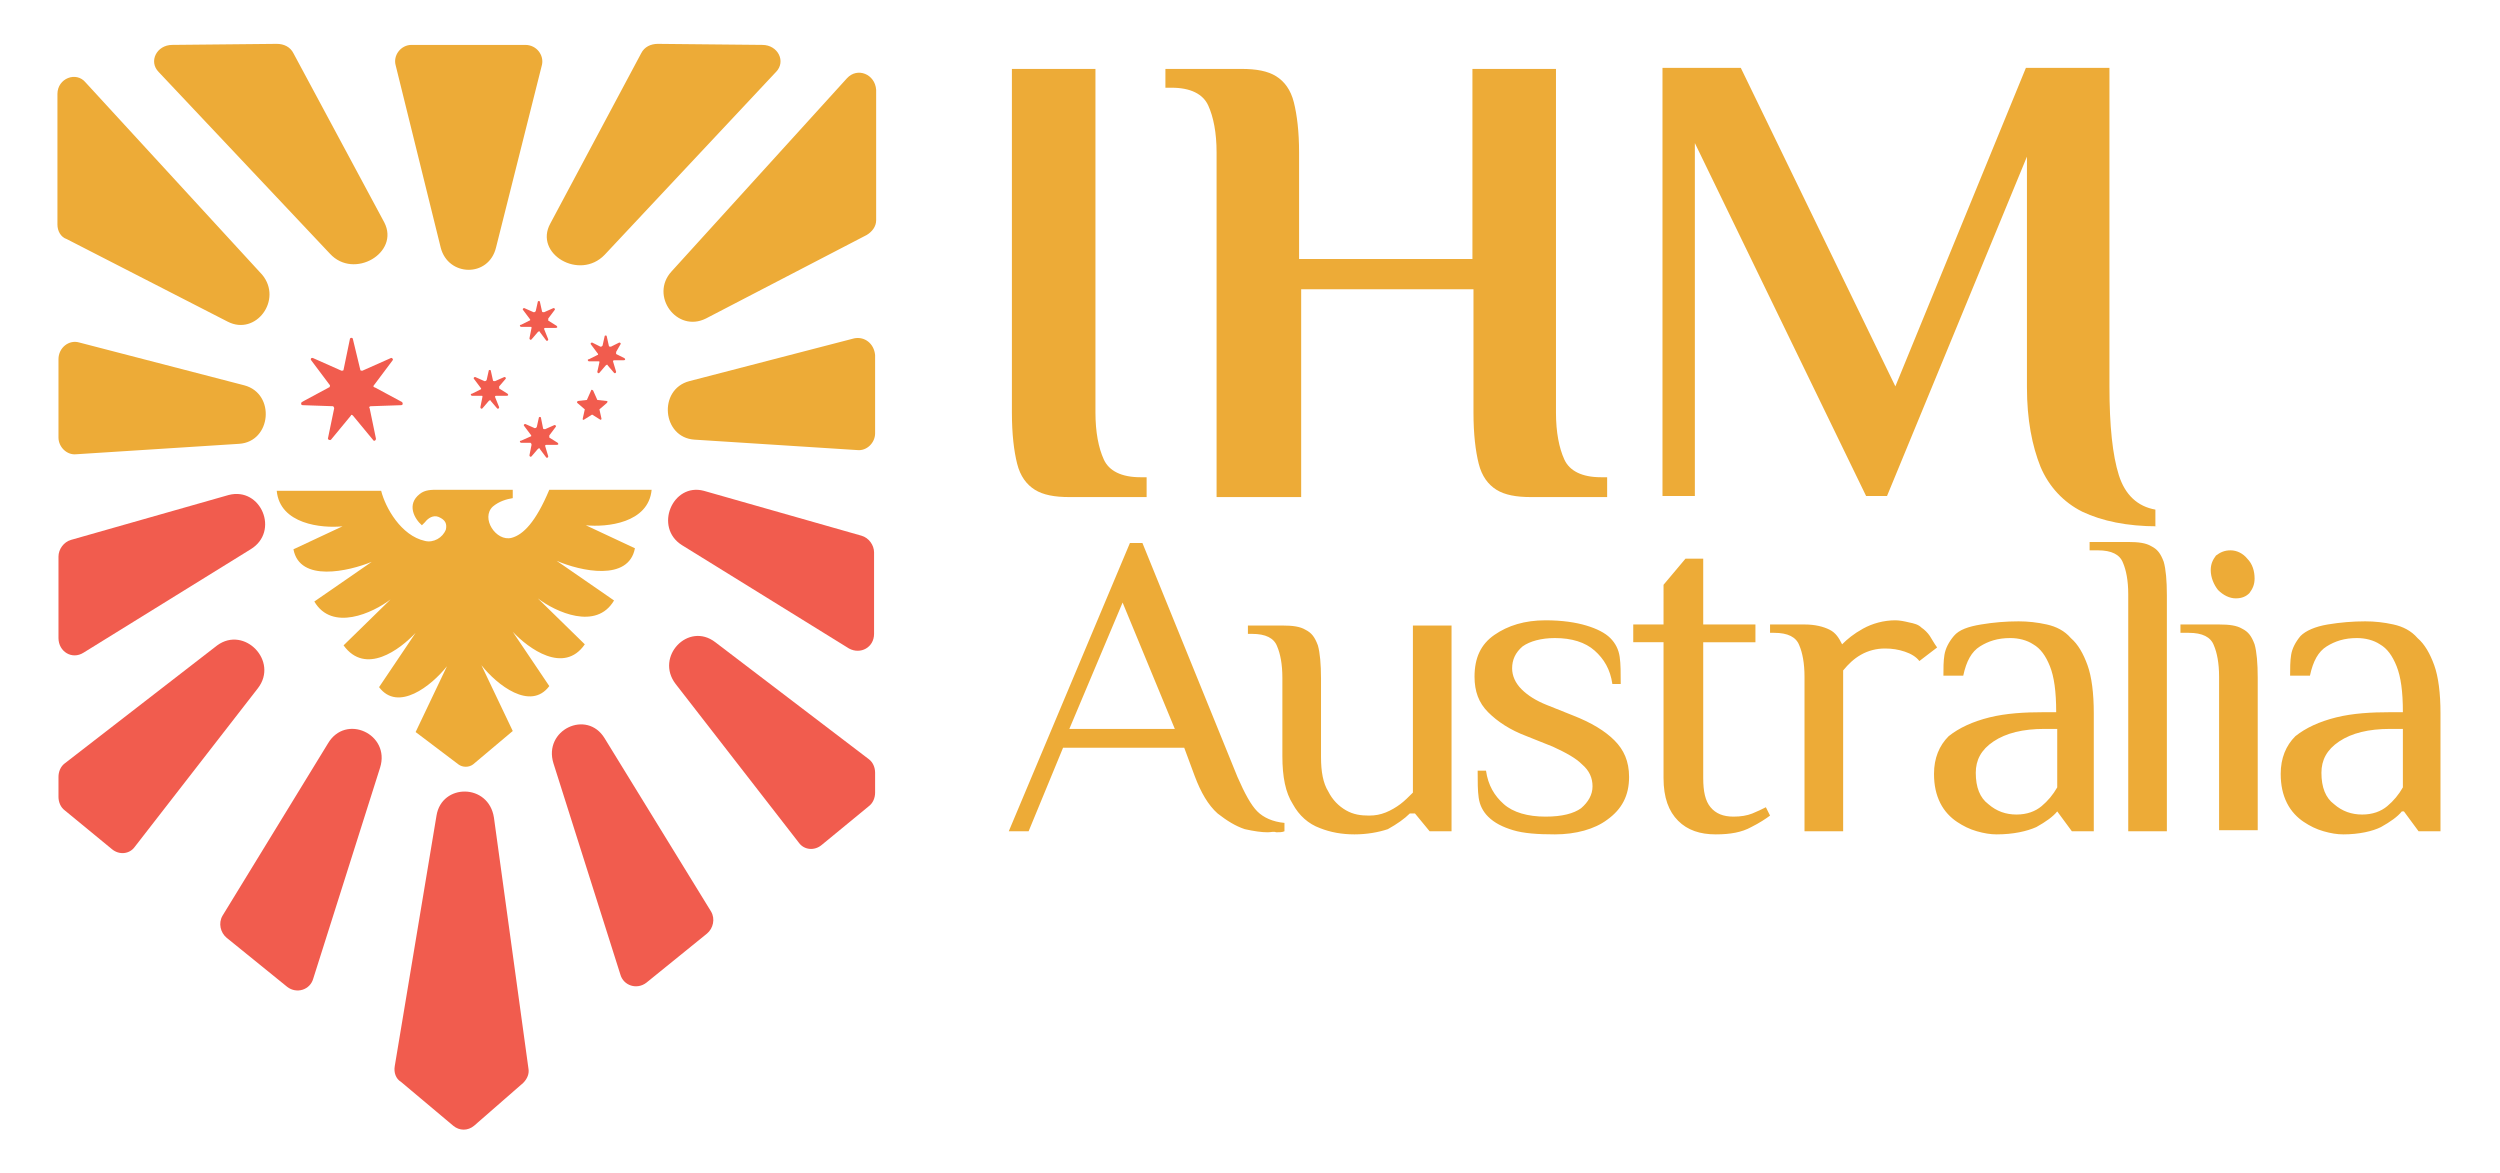
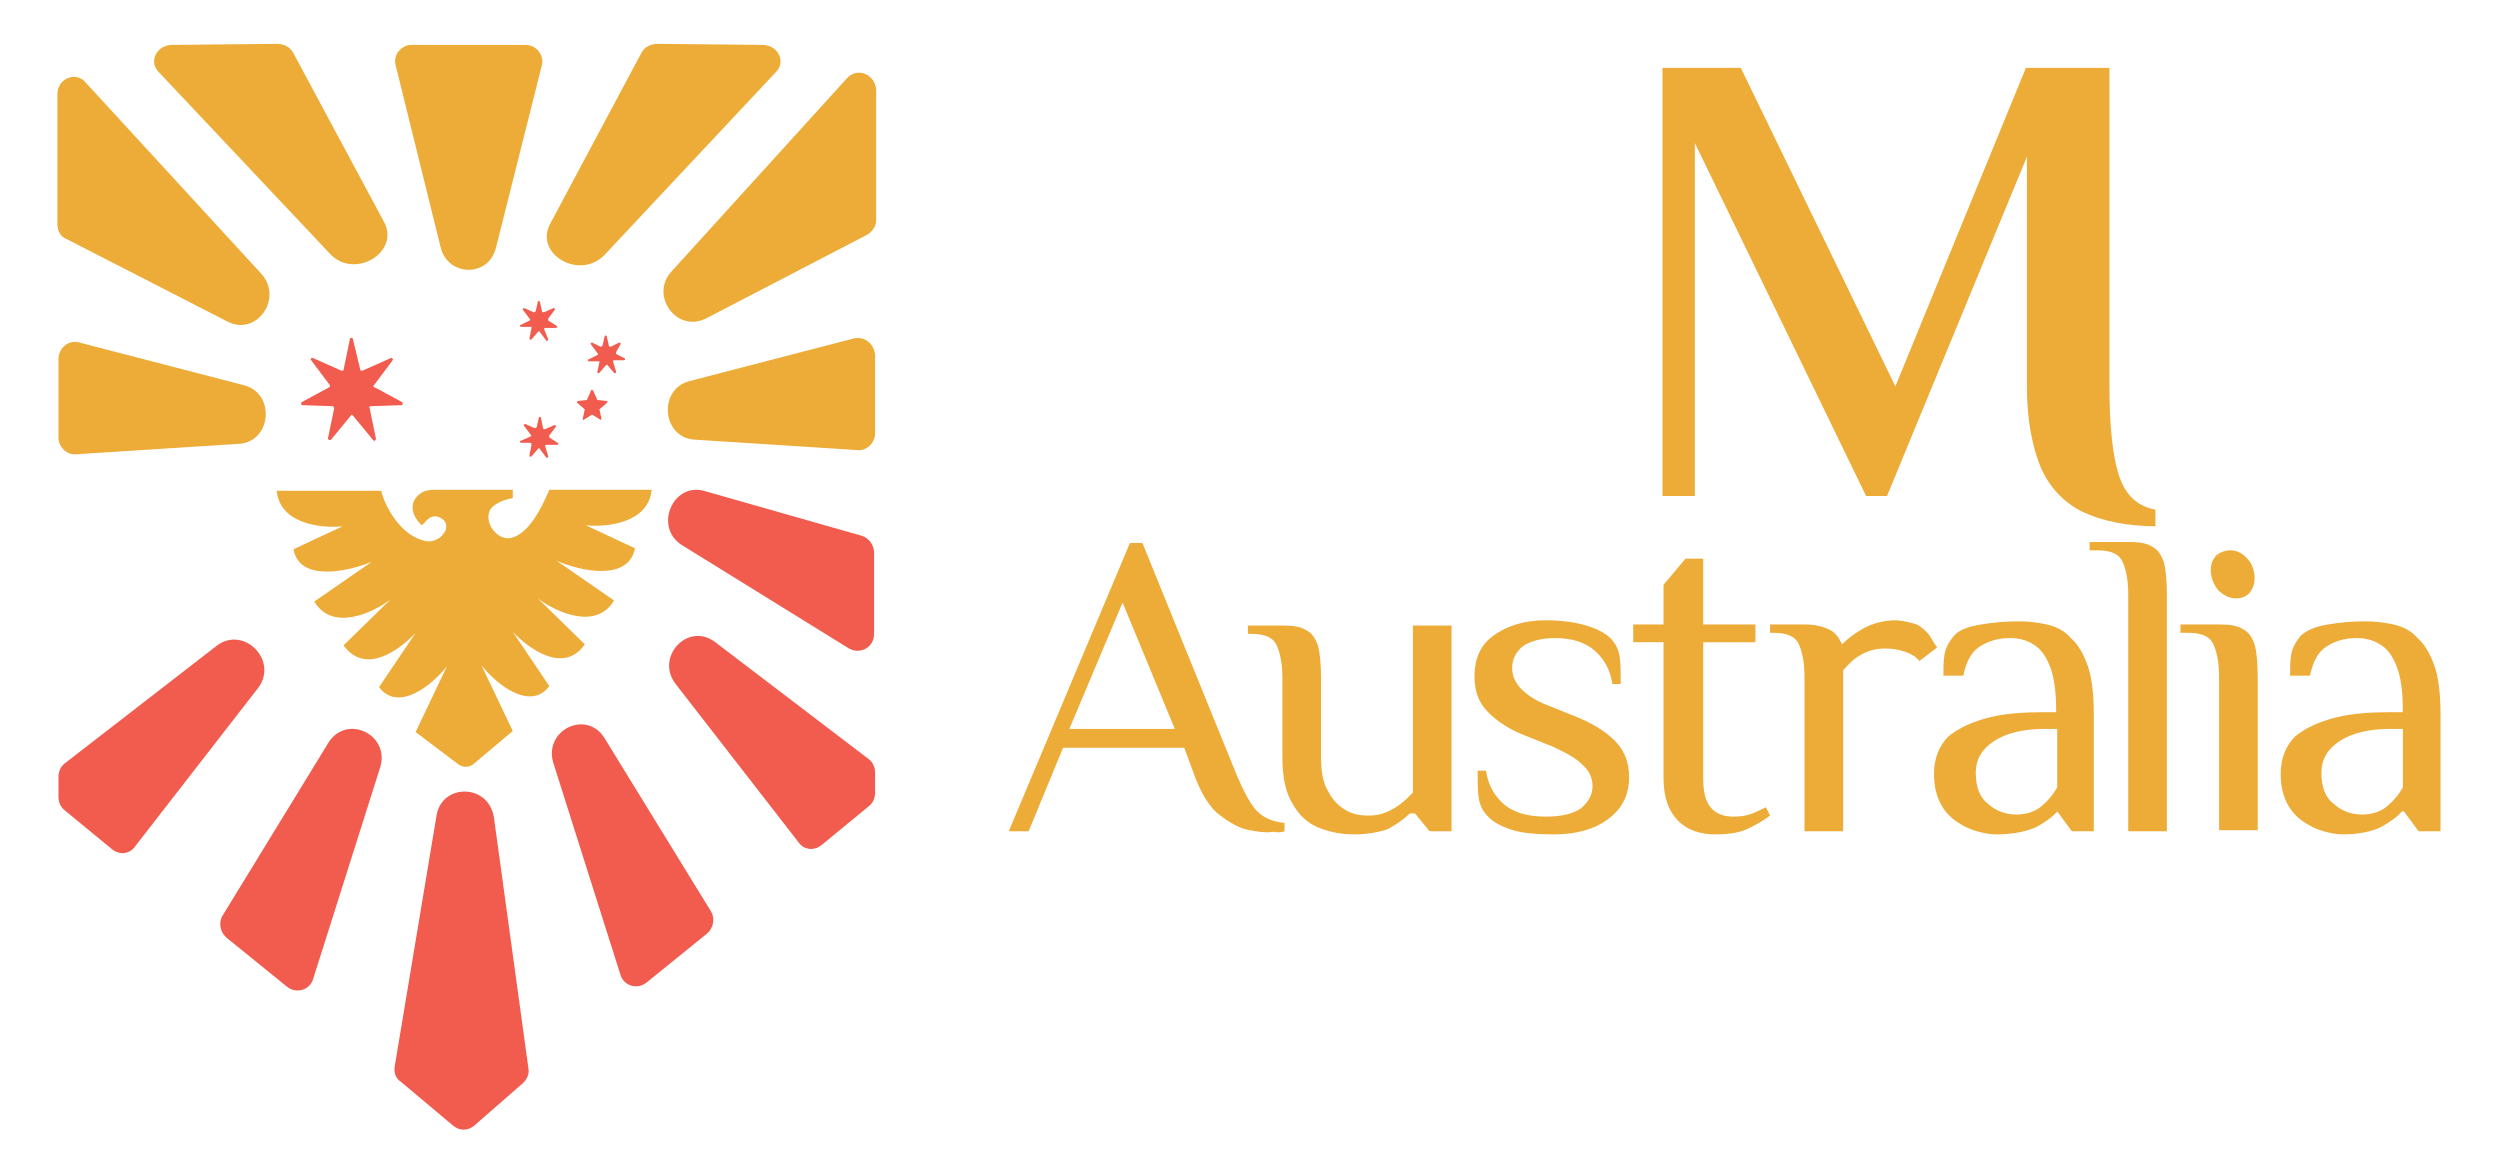
<svg xmlns="http://www.w3.org/2000/svg" version="1.1" id="Layer_1" x="0px" y="0px" viewBox="0 0 239.4 112.3" style="enable-background:new 0 0 239.4 112.3;" xml:space="preserve">
  <style type="text/css">
	.st0{fill:#EDAB37;}
	.st1{fill:#F15C4E;}
	.st2{fill-rule:evenodd;clip-rule:evenodd;fill:#F15C4E;}
</style>
  <g>
    <g>
-       <path class="st0" d="M102.4,47.6c-1.4,0-2.5-0.2-3.3-0.7c-0.8-0.5-1.4-1.3-1.7-2.5c-0.3-1.2-0.5-2.8-0.5-4.9V6.6h8v32.9    c0,1.9,0.3,3.4,0.8,4.5c0.5,1.1,1.7,1.7,3.5,1.7h0.6v1.9H102.4z" />
-       <path class="st0" d="M116.5,47.6V14.6c0-1.9-0.3-3.4-0.8-4.5c-0.5-1.1-1.7-1.7-3.5-1.7h-0.6V6.6h7.3c1.4,0,2.5,0.2,3.3,0.7    c0.8,0.5,1.4,1.3,1.7,2.5c0.3,1.2,0.5,2.8,0.5,4.8v10.2H141V6.6h8v32.9c0,1.9,0.3,3.4,0.8,4.5c0.5,1.1,1.7,1.7,3.5,1.7h0.6v1.9    h-7.3c-1.4,0-2.5-0.2-3.3-0.7c-0.8-0.5-1.4-1.3-1.7-2.5c-0.3-1.2-0.5-2.8-0.5-4.9V27.7h-16.5v19.9H116.5z" />
      <path class="st0" d="M206.6,50.4c-2.9,0-5.3-0.5-7.2-1.4c-1.8-0.9-3.2-2.4-4-4.3c-0.8-2-1.3-4.5-1.3-7.6V15l-13.4,32.5h-2    l-16.4-33.8v33.8h-3.1v-41h7.5l14.8,30.5l12.5-30.5h8V37c0,3.8,0.3,6.6,0.9,8.5c0.6,1.9,1.8,3,3.5,3.3V50.4z" />
    </g>
    <path class="st0" d="M121.4,79.7c-0.6,0-1.3-0.1-2.2-0.3c-0.9-0.3-1.7-0.8-2.6-1.5c-0.9-0.8-1.6-2-2.2-3.6l-1-2.7h-11.6l-3.3,8   h-1.9l11.6-27.6h1.2l9.1,22.4c0.7,1.6,1.3,2.7,1.9,3.3c0.6,0.6,1.5,1,2.6,1.1v0.8c-0.2,0.1-0.5,0.1-0.8,0.1   C122,79.6,121.7,79.7,121.4,79.7z M102.4,69.8h10.1l-5-12.1L102.4,69.8z M129.7,79.9c-1.2,0-2.3-0.2-3.3-0.6   c-1.1-0.4-2-1.2-2.6-2.3c-0.7-1.1-1-2.6-1-4.6v-7.5c0-1.3-0.2-2.3-0.5-3c-0.3-0.8-1.1-1.2-2.4-1.2h-0.4v-0.8h3.3   c1,0,1.7,0.1,2.2,0.4c0.6,0.3,0.9,0.7,1.2,1.5c0.2,0.7,0.3,1.8,0.3,3.2v7.5c0,1.4,0.2,2.5,0.7,3.3c0.4,0.8,1,1.4,1.7,1.8   c0.7,0.4,1.4,0.5,2.2,0.5c0.6,0,1.1-0.1,1.6-0.3c0.5-0.2,1-0.5,1.4-0.8s0.8-0.7,1.2-1.1v-16h3.7v19.7h-2.1l-1.4-1.7H135   c-0.5,0.5-1.2,1-2.1,1.5C132,79.7,130.9,79.9,129.7,79.9z M148.9,79.9c-1.7,0-3-0.1-4-0.4c-1-0.3-1.8-0.7-2.4-1.3   c-0.5-0.5-0.8-1.1-0.9-1.8c-0.1-0.7-0.1-1.5-0.1-2.6h0.8c0.2,1.4,0.8,2.4,1.7,3.2c0.9,0.8,2.3,1.2,4,1.2c1.6,0,2.7-0.3,3.4-0.8   c0.7-0.6,1.1-1.3,1.1-2.1c0-0.8-0.3-1.5-1-2.1c-0.6-0.6-1.5-1.1-2.8-1.7l-2.5-1c-1.6-0.6-2.8-1.4-3.7-2.3c-0.9-0.9-1.3-2-1.3-3.4   c0-1.8,0.6-3.1,1.9-4c1.3-0.9,2.9-1.4,4.9-1.4c1.6,0,2.9,0.2,3.9,0.5c1,0.3,1.8,0.7,2.3,1.2s0.8,1.1,0.9,1.8   c0.1,0.7,0.1,1.5,0.1,2.6h-0.8c-0.2-1.4-0.8-2.4-1.7-3.2c-0.9-0.8-2.2-1.2-3.8-1.2c-1.3,0-2.4,0.3-3.1,0.8c-0.7,0.6-1,1.3-1,2.1   c0,0.7,0.3,1.4,0.9,2c0.6,0.6,1.4,1.1,2.4,1.5l2.5,1c1.8,0.7,3.1,1.5,4,2.4c0.9,0.9,1.4,2,1.4,3.5c0,1.8-0.7,3.1-2.1,4.1   C152.7,79.4,150.9,79.9,148.9,79.9z M164.3,79.9c-1.5,0-2.7-0.4-3.6-1.3c-0.9-0.9-1.4-2.2-1.4-4.1v-13h-2.9v-1.7h2.9V56l2.1-2.5   h1.7v6.3h5v1.7h-5v13c0,1.3,0.2,2.2,0.7,2.8c0.5,0.6,1.2,0.9,2.2,0.9c0.7,0,1.3-0.1,1.8-0.3c0.5-0.2,0.9-0.4,1.3-0.6l0.4,0.8   c-0.4,0.3-1,0.7-1.8,1.1C166.8,79.7,165.7,79.9,164.3,79.9z M172.8,79.5V64.8c0-1.3-0.2-2.3-0.5-3c-0.3-0.8-1.1-1.2-2.4-1.2h-0.4   v-0.8h3.3c1,0,1.8,0.2,2.4,0.5c0.6,0.3,0.9,0.8,1.2,1.4c0.5-0.5,1.1-1,2-1.5c0.9-0.5,2-0.8,3.1-0.8c0.4,0,0.9,0.1,1.3,0.2   c0.5,0.1,0.9,0.2,1.2,0.5c0.3,0.2,0.6,0.5,0.8,0.8c0.2,0.3,0.4,0.7,0.7,1.1l-1.7,1.3c-0.3-0.4-0.8-0.7-1.4-0.9   c-0.6-0.2-1.2-0.3-1.9-0.3c-0.8,0-1.6,0.2-2.3,0.6c-0.7,0.4-1.2,0.9-1.7,1.5c0,0.1,0,0.3,0,0.6c0,0.3,0,0.5,0,0.6v14.2H172.8z    M191.2,79.9c-0.6,0-1.2-0.1-1.9-0.3c-0.7-0.2-1.3-0.5-1.9-0.9c-0.6-0.4-1.2-1-1.6-1.8c-0.4-0.8-0.6-1.7-0.6-2.8   c0-1.5,0.5-2.7,1.4-3.6c1-0.8,2.3-1.4,3.9-1.8c1.6-0.4,3.4-0.5,5.2-0.5h1.2c0-2-0.2-3.4-0.6-4.4c-0.4-1-0.9-1.7-1.6-2.1   c-0.6-0.4-1.4-0.6-2.2-0.6c-1.2,0-2.1,0.3-2.9,0.8c-0.8,0.5-1.3,1.4-1.6,2.8h-1.9c0-0.7,0-1.4,0.1-2c0.1-0.6,0.4-1.2,0.9-1.8   s1.4-0.9,2.6-1.1c1.2-0.2,2.4-0.3,3.6-0.3c0.9,0,1.8,0.1,2.7,0.3c0.9,0.2,1.7,0.6,2.3,1.3c0.7,0.6,1.2,1.5,1.6,2.6   c0.4,1.1,0.6,2.7,0.6,4.6v11.3h-2.1l-1.4-1.9H197c-0.4,0.5-1.1,1-2,1.5C194.1,79.6,192.8,79.9,191.2,79.9z M193.1,78   c1,0,1.8-0.3,2.4-0.8c0.6-0.5,1.1-1.1,1.5-1.8v-5.6h-1.2c-2.1,0-3.7,0.4-4.9,1.2c-1.2,0.8-1.7,1.8-1.7,3c0,1.4,0.4,2.4,1.2,3   C191.2,77.7,192.1,78,193.1,78z M203.8,79.5V56.9c0-1.3-0.2-2.3-0.5-3c-0.3-0.8-1.1-1.2-2.4-1.2h-0.8v-0.8h3.7c1,0,1.7,0.1,2.2,0.4   c0.6,0.3,0.9,0.7,1.2,1.5c0.2,0.7,0.3,1.8,0.3,3.2v22.6H203.8z M212.5,79.5V64.8c0-1.3-0.2-2.3-0.5-3c-0.3-0.8-1.1-1.2-2.4-1.2   h-0.8v-0.8h3.7c1,0,1.7,0.1,2.2,0.4c0.6,0.3,0.9,0.7,1.2,1.5c0.2,0.7,0.3,1.8,0.3,3.2v14.6H212.5z M214.1,57.3   c-0.6,0-1.2-0.3-1.7-0.8c-0.4-0.5-0.7-1.2-0.7-1.9c0-0.6,0.2-1,0.5-1.4c0.4-0.3,0.8-0.5,1.4-0.5c0.6,0,1.2,0.3,1.6,0.8   c0.5,0.5,0.7,1.2,0.7,1.9c0,0.6-0.2,1-0.5,1.4C215.1,57.1,214.7,57.3,214.1,57.3z M224.4,79.9c-0.6,0-1.2-0.1-1.9-0.3   c-0.7-0.2-1.3-0.5-1.9-0.9c-0.6-0.4-1.2-1-1.6-1.8c-0.4-0.8-0.6-1.7-0.6-2.8c0-1.5,0.5-2.7,1.4-3.6c1-0.8,2.3-1.4,3.9-1.8   c1.6-0.4,3.4-0.5,5.2-0.5h1.2c0-2-0.2-3.4-0.6-4.4c-0.4-1-0.9-1.7-1.6-2.1c-0.6-0.4-1.4-0.6-2.2-0.6c-1.2,0-2.1,0.3-2.9,0.8   c-0.8,0.5-1.3,1.4-1.6,2.8h-1.9c0-0.7,0-1.4,0.1-2c0.1-0.6,0.4-1.2,0.9-1.8c0.5-0.5,1.4-0.9,2.6-1.1c1.2-0.2,2.4-0.3,3.6-0.3   c0.9,0,1.8,0.1,2.7,0.3c0.9,0.2,1.7,0.6,2.3,1.3c0.7,0.6,1.2,1.5,1.6,2.6c0.4,1.1,0.6,2.7,0.6,4.6v11.3h-2.1l-1.4-1.9h-0.2   c-0.4,0.5-1.1,1-2,1.5C227.2,79.6,225.9,79.9,224.4,79.9z M226.2,78c1,0,1.8-0.3,2.4-0.8c0.6-0.5,1.1-1.1,1.5-1.8v-5.6h-1.2   c-2.1,0-3.7,0.4-4.9,1.2c-1.2,0.8-1.7,1.8-1.7,3c0,1.4,0.4,2.4,1.2,3C224.3,77.7,225.2,78,226.2,78z" />
    <g>
      <g>
        <path class="st0" d="M23.4,36.9L7.6,32.8c-1-0.3-2,0.5-2,1.6l0,7.5c0,0.9,0.8,1.7,1.7,1.6l15.6-1h0C26,42.3,26.4,37.7,23.4,36.9z      M28.1,5.1c-0.3-0.6-0.9-0.9-1.6-0.9l-10,0.1c-1.5,0-2.3,1.6-1.3,2.6l16.4,17.4l0,0h0c2.3,2.5,6.7-0.1,5.2-3L28.1,5.1z M73,4.3     L63,4.2c-0.7,0-1.3,0.3-1.6,0.9l-8.7,16.3c-1.6,2.9,2.8,5.5,5.2,3h0l0,0L74.3,6.9C75.3,5.9,74.5,4.3,73,4.3z M81.8,32.4L66,36.5     c-3,0.8-2.6,5.4,0.5,5.6h0l15.6,1c0.9,0.1,1.7-0.7,1.7-1.6l0-7.5C83.7,32.9,82.8,32.2,81.8,32.4z M8.2,7.9C7.3,6.8,5.5,7.5,5.5,9     v12.5c0,0.6,0.3,1.2,0.9,1.4l15.4,7.9l0,0c2.7,1.4,5.3-2.1,3.3-4.5L8.2,7.9z M81.1,7.5L64.3,26c-2.1,2.3,0.5,5.9,3.3,4.5l0,0     L83,22.5c0.5-0.3,0.9-0.8,0.9-1.4V8.6C83.8,7.1,82.1,6.4,81.1,7.5z M50.3,4.3H39.4c-1,0-1.8,1-1.5,2l4.3,17.4v0     c0.7,2.8,4.6,2.9,5.3,0l4.4-17.5C52.1,5.3,51.4,4.3,50.3,4.3z" />
      </g>
    </g>
    <g>
      <path class="st1" d="M41.8,78.1l-4,24c-0.1,0.6,0.1,1.2,0.6,1.5l5,4.2c0.6,0.5,1.4,0.5,2,0l4.7-4.1c0.4-0.4,0.6-0.9,0.5-1.4    l-3.3-24C46.8,75,42.3,75,41.8,78.1L41.8,78.1z" />
      <path class="st1" d="M24.7,65.9L12.9,81.1c-0.5,0.7-1.5,0.8-2.2,0.2l-4.5-3.7c-0.4-0.3-0.6-0.8-0.6-1.3v-1.9c0-0.5,0.2-1,0.6-1.3    l14.6-11.3C23.4,59.9,26.7,63.3,24.7,65.9z" />
      <path class="st1" d="M64.7,65.5l11.8,15.2c0.5,0.7,1.5,0.8,2.2,0.2l4.5-3.7c0.4-0.3,0.6-0.8,0.6-1.3v-1.9c0-0.5-0.2-1-0.6-1.3    L68.5,61.5C65.9,59.5,62.7,62.9,64.7,65.5L64.7,65.5z" />
      <path class="st1" d="M36.4,73.5l-6.4,20.2c-0.3,1.1-1.6,1.5-2.5,0.8l-5.8-4.7c-0.6-0.5-0.8-1.4-0.4-2.1l10.1-16.5    C33.1,68.3,37.4,70.3,36.4,73.5L36.4,73.5z" />
-       <path class="st1" d="M24,52.6L8,62.5c-1.1,0.7-2.4-0.1-2.4-1.4v-7.8c0-0.7,0.5-1.4,1.2-1.6l15.1-4.3C25,46.6,26.8,50.9,24,52.6    L24,52.6L24,52.6z" />
      <path class="st1" d="M53,73.1l6.4,20.2c0.3,1.1,1.6,1.5,2.5,0.8l5.8-4.7c0.6-0.5,0.8-1.4,0.4-2.1L57.9,70.7    C56.2,67.9,52,69.9,53,73.1z" />
      <path class="st1" d="M65.3,52.2l16,9.9c1.1,0.6,2.4-0.1,2.4-1.4v-7.8c0-0.7-0.5-1.4-1.2-1.6l-15.1-4.3    C64.4,46.2,62.6,50.5,65.3,52.2L65.3,52.2L65.3,52.2z" />
    </g>
    <path class="st0" d="M45.3,73.2c-0.4,0.3-1,0.3-1.4,0l-4.1-3.1l3-6.3c-1.5,1.9-4.7,4.4-6.5,2l3.5-5.2c-1.5,1.6-4.8,4.1-6.9,1.2   l4.5-4.4c-1.7,1.3-5.6,3.1-7.3,0.2l5.5-3.8c-2.2,0.9-6.9,2-7.5-1.2l4.7-2.2c-2,0.2-6-0.2-6.3-3.4h10c0.4,1.6,1.9,4.3,4.2,4.8   c0.8,0.2,1.7-0.3,2-1.1c0.1-0.5,0-0.9-0.7-1.2c-0.5-0.2-1,0.1-1.3,0.5l-0.3,0.3c-0.7-0.6-1.5-2-0.2-3c0.5-0.4,1.1-0.4,1.7-0.4h7.2   v0.8c-0.6,0.1-1.3,0.3-1.9,0.8c-1.2,1.1,0.3,3.4,1.8,3c1.1-0.3,2.3-1.5,3.6-4.6h9.8c-0.3,3.2-4.3,3.6-6.3,3.4l4.7,2.2   c-0.6,3.2-5.2,2.2-7.5,1.2l5.5,3.8c-1.7,2.9-5.6,1.1-7.3-0.2l4.5,4.4c-2,2.9-5.4,0.4-6.9-1.2l3.5,5.2c-1.8,2.4-5-0.1-6.5-2l3,6.3   L45.3,73.2L45.3,73.2L45.3,73.2z" />
    <path class="st1" d="M33.5,32.5c0-0.2,0.3-0.2,0.3,0l0.7,2.9c0,0.1,0.1,0.1,0.2,0.1l2.7-1.2c0.1-0.1,0.3,0.1,0.2,0.2l-1.8,2.4   c-0.1,0.1,0,0.2,0.1,0.2l2.6,1.4c0.1,0.1,0.1,0.3-0.1,0.3l-2.9,0.1c-0.1,0-0.2,0.1-0.1,0.2L36,42c0,0.2-0.2,0.3-0.3,0.1l-1.9-2.3   c-0.1-0.1-0.2-0.1-0.2,0l-1.9,2.3c-0.1,0.1-0.3,0-0.3-0.1l0.6-2.9c0-0.1-0.1-0.2-0.1-0.2l-2.9-0.1c-0.2,0-0.2-0.2-0.1-0.3l2.6-1.4   c0.1,0,0.1-0.2,0.1-0.2l-1.8-2.4c-0.1-0.1,0-0.3,0.2-0.2l2.7,1.2c0.1,0,0.2,0,0.2-0.1L33.5,32.5L33.5,32.5z" />
-     <path class="st1" d="M47.8,39c0,0.1-0.1,0.2-0.2,0.1L47,38.4c0-0.1-0.1-0.1-0.2,0l-0.6,0.7c-0.1,0.1-0.2,0-0.2-0.1l0.2-1   c0-0.1,0-0.1-0.1-0.1l-0.9,0c-0.1,0-0.2-0.2,0-0.2l0.8-0.4c0.1,0,0.1-0.1,0-0.2l-0.6-0.8c-0.1-0.1,0-0.2,0.1-0.2l0.9,0.4   c0.1,0,0.1,0,0.2-0.1l0.2-0.9c0-0.1,0.2-0.1,0.2,0l0.2,0.9c0,0.1,0.1,0.1,0.2,0.1l0.9-0.4c0.1,0,0.2,0.1,0.1,0.2L47.8,37   c0,0.1,0,0.1,0,0.2l0.8,0.5c0.1,0.1,0.1,0.2-0.1,0.2l-1,0c-0.1,0-0.1,0.1-0.1,0.1L47.8,39L47.8,39z" />
    <path class="st1" d="M52.5,32.5c0,0.1-0.1,0.2-0.2,0.1l-0.6-0.8c0-0.1-0.1-0.1-0.2,0l-0.6,0.7c-0.1,0.1-0.2,0-0.2-0.1l0.2-1   c0-0.1,0-0.1-0.1-0.1l-0.9,0c-0.1,0-0.2-0.2,0-0.2l0.8-0.4c0.1,0,0.1-0.1,0-0.2l-0.6-0.8c-0.1-0.1,0-0.2,0.1-0.2l0.9,0.4   c0.1,0,0.1,0,0.2-0.1l0.2-0.9c0-0.1,0.2-0.1,0.2,0l0.2,0.9c0,0.1,0.1,0.1,0.2,0.1l0.9-0.4c0.1,0,0.2,0.1,0.1,0.2l-0.6,0.8   c0,0.1,0,0.1,0,0.2l0.8,0.5c0.1,0.1,0.1,0.2-0.1,0.2l-1,0c-0.1,0-0.1,0.1-0.1,0.1L52.5,32.5L52.5,32.5z" />
    <path class="st1" d="M52.5,43.7c0,0.1-0.1,0.2-0.2,0.1l-0.6-0.8c0-0.1-0.1-0.1-0.2,0l-0.6,0.7c-0.1,0.1-0.2,0-0.2-0.1l0.2-1   c0-0.1,0-0.1-0.1-0.2l-0.9,0c-0.1,0-0.2-0.2,0-0.2l0.9-0.4c0.1,0,0.1-0.1,0-0.2l-0.6-0.8c-0.1-0.1,0-0.2,0.1-0.2l0.9,0.4   c0.1,0,0.1,0,0.2-0.1l0.2-0.9c0-0.1,0.2-0.1,0.2,0l0.2,1c0,0.1,0.1,0.1,0.2,0.1l0.9-0.4c0.1,0,0.2,0.1,0.1,0.2l-0.6,0.8   c0,0.1,0,0.1,0,0.2l0.8,0.5c0.1,0.1,0.1,0.2-0.1,0.2l-1,0c-0.1,0-0.1,0.1-0.1,0.1L52.5,43.7L52.5,43.7z" />
    <path class="st1" d="M59,35.6c0,0.1-0.1,0.2-0.2,0.1L58.2,35c0-0.1-0.1-0.1-0.2,0l-0.6,0.7c-0.1,0.1-0.2,0-0.2-0.1l0.2-0.9   c0-0.1,0-0.1-0.1-0.1l-0.9,0c-0.1,0-0.2-0.2,0-0.2l0.8-0.4c0.1,0,0.1-0.1,0-0.2l-0.6-0.8c-0.1-0.1,0-0.2,0.1-0.2l0.8,0.4   c0.1,0,0.1,0,0.2-0.1l0.2-0.9c0-0.1,0.2-0.1,0.2,0l0.2,0.9c0,0.1,0.1,0.1,0.2,0.1l0.8-0.4c0.1,0,0.2,0.1,0.1,0.2L59,33.7   c0,0.1,0,0.1,0,0.2l0.8,0.4c0.1,0.1,0.1,0.2-0.1,0.2l-0.9,0c-0.1,0-0.1,0.1-0.1,0.1L59,35.6" />
    <path class="st2" d="M56.8,37.4l0.4,0.9l0.9,0.1c0.1,0,0.1,0.1,0,0.2l-0.7,0.6l0.2,0.9c0,0.1-0.1,0.1-0.1,0.1l-0.8-0.5l-0.8,0.5   c-0.1,0-0.1,0-0.1-0.1l0.2-0.9l-0.7-0.6c-0.1,0,0-0.1,0-0.2l0.9-0.1l0.4-0.9C56.6,37.3,56.7,37.3,56.8,37.4z" />
  </g>
</svg>